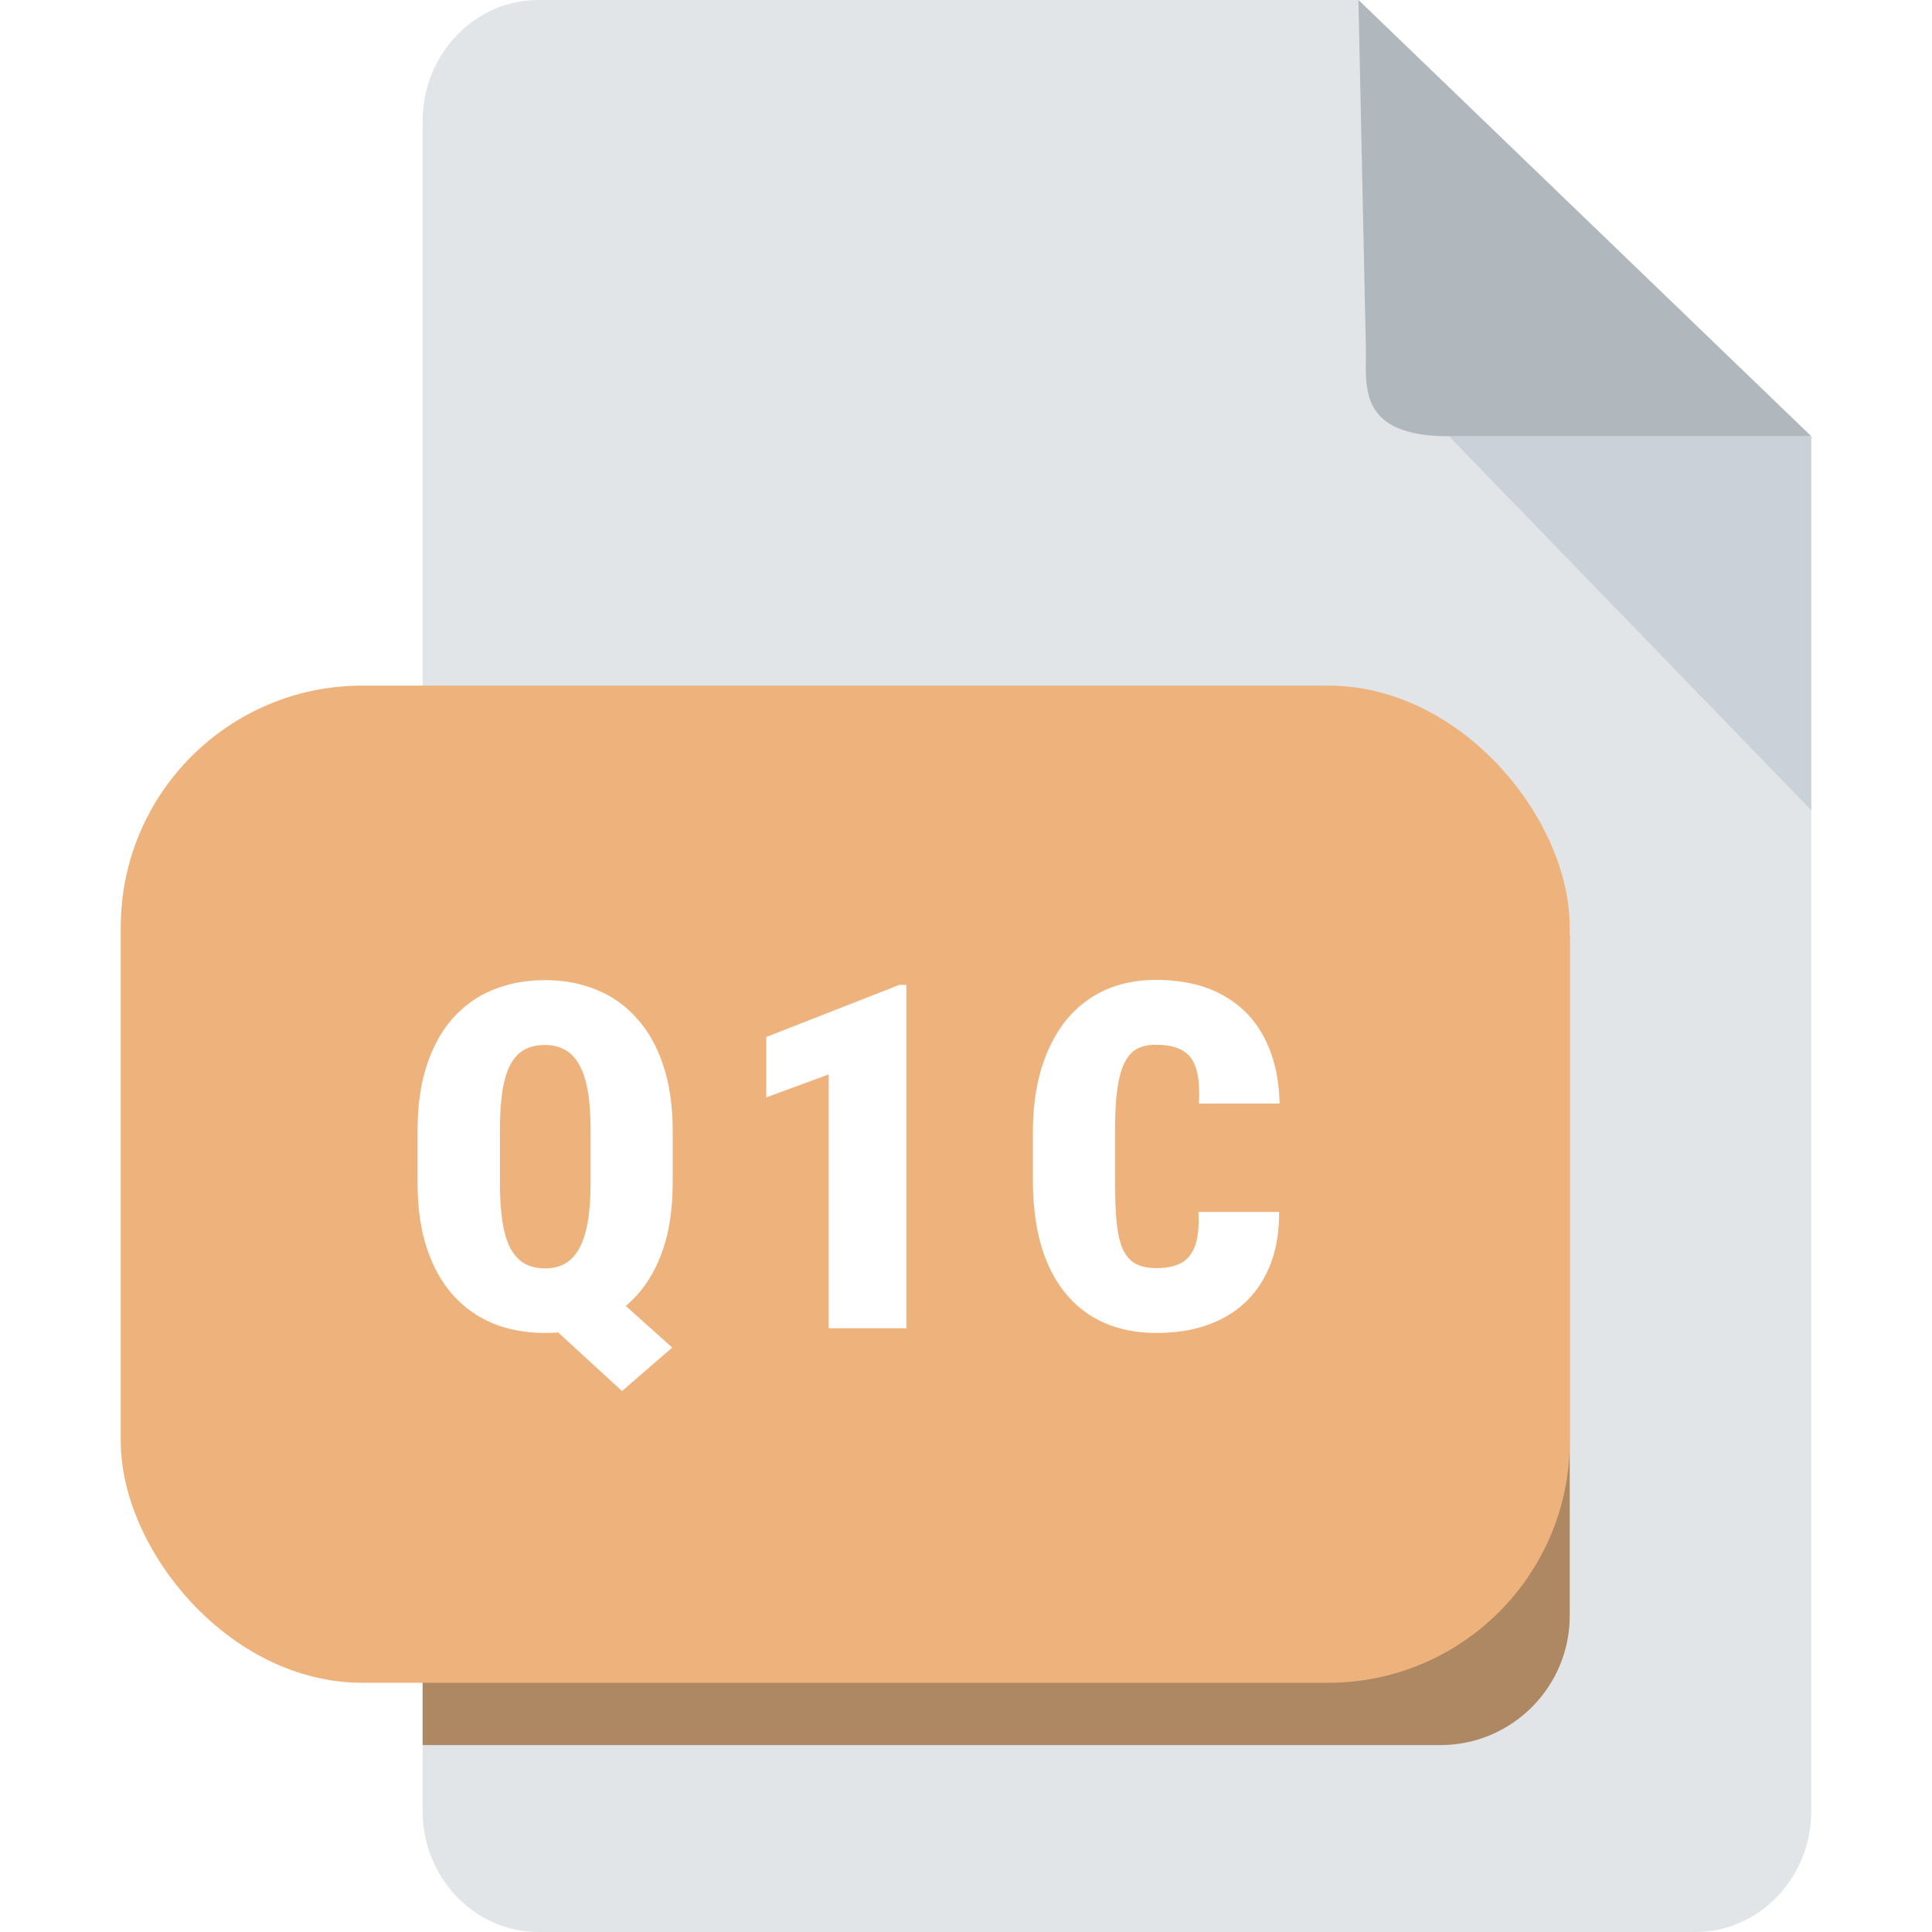
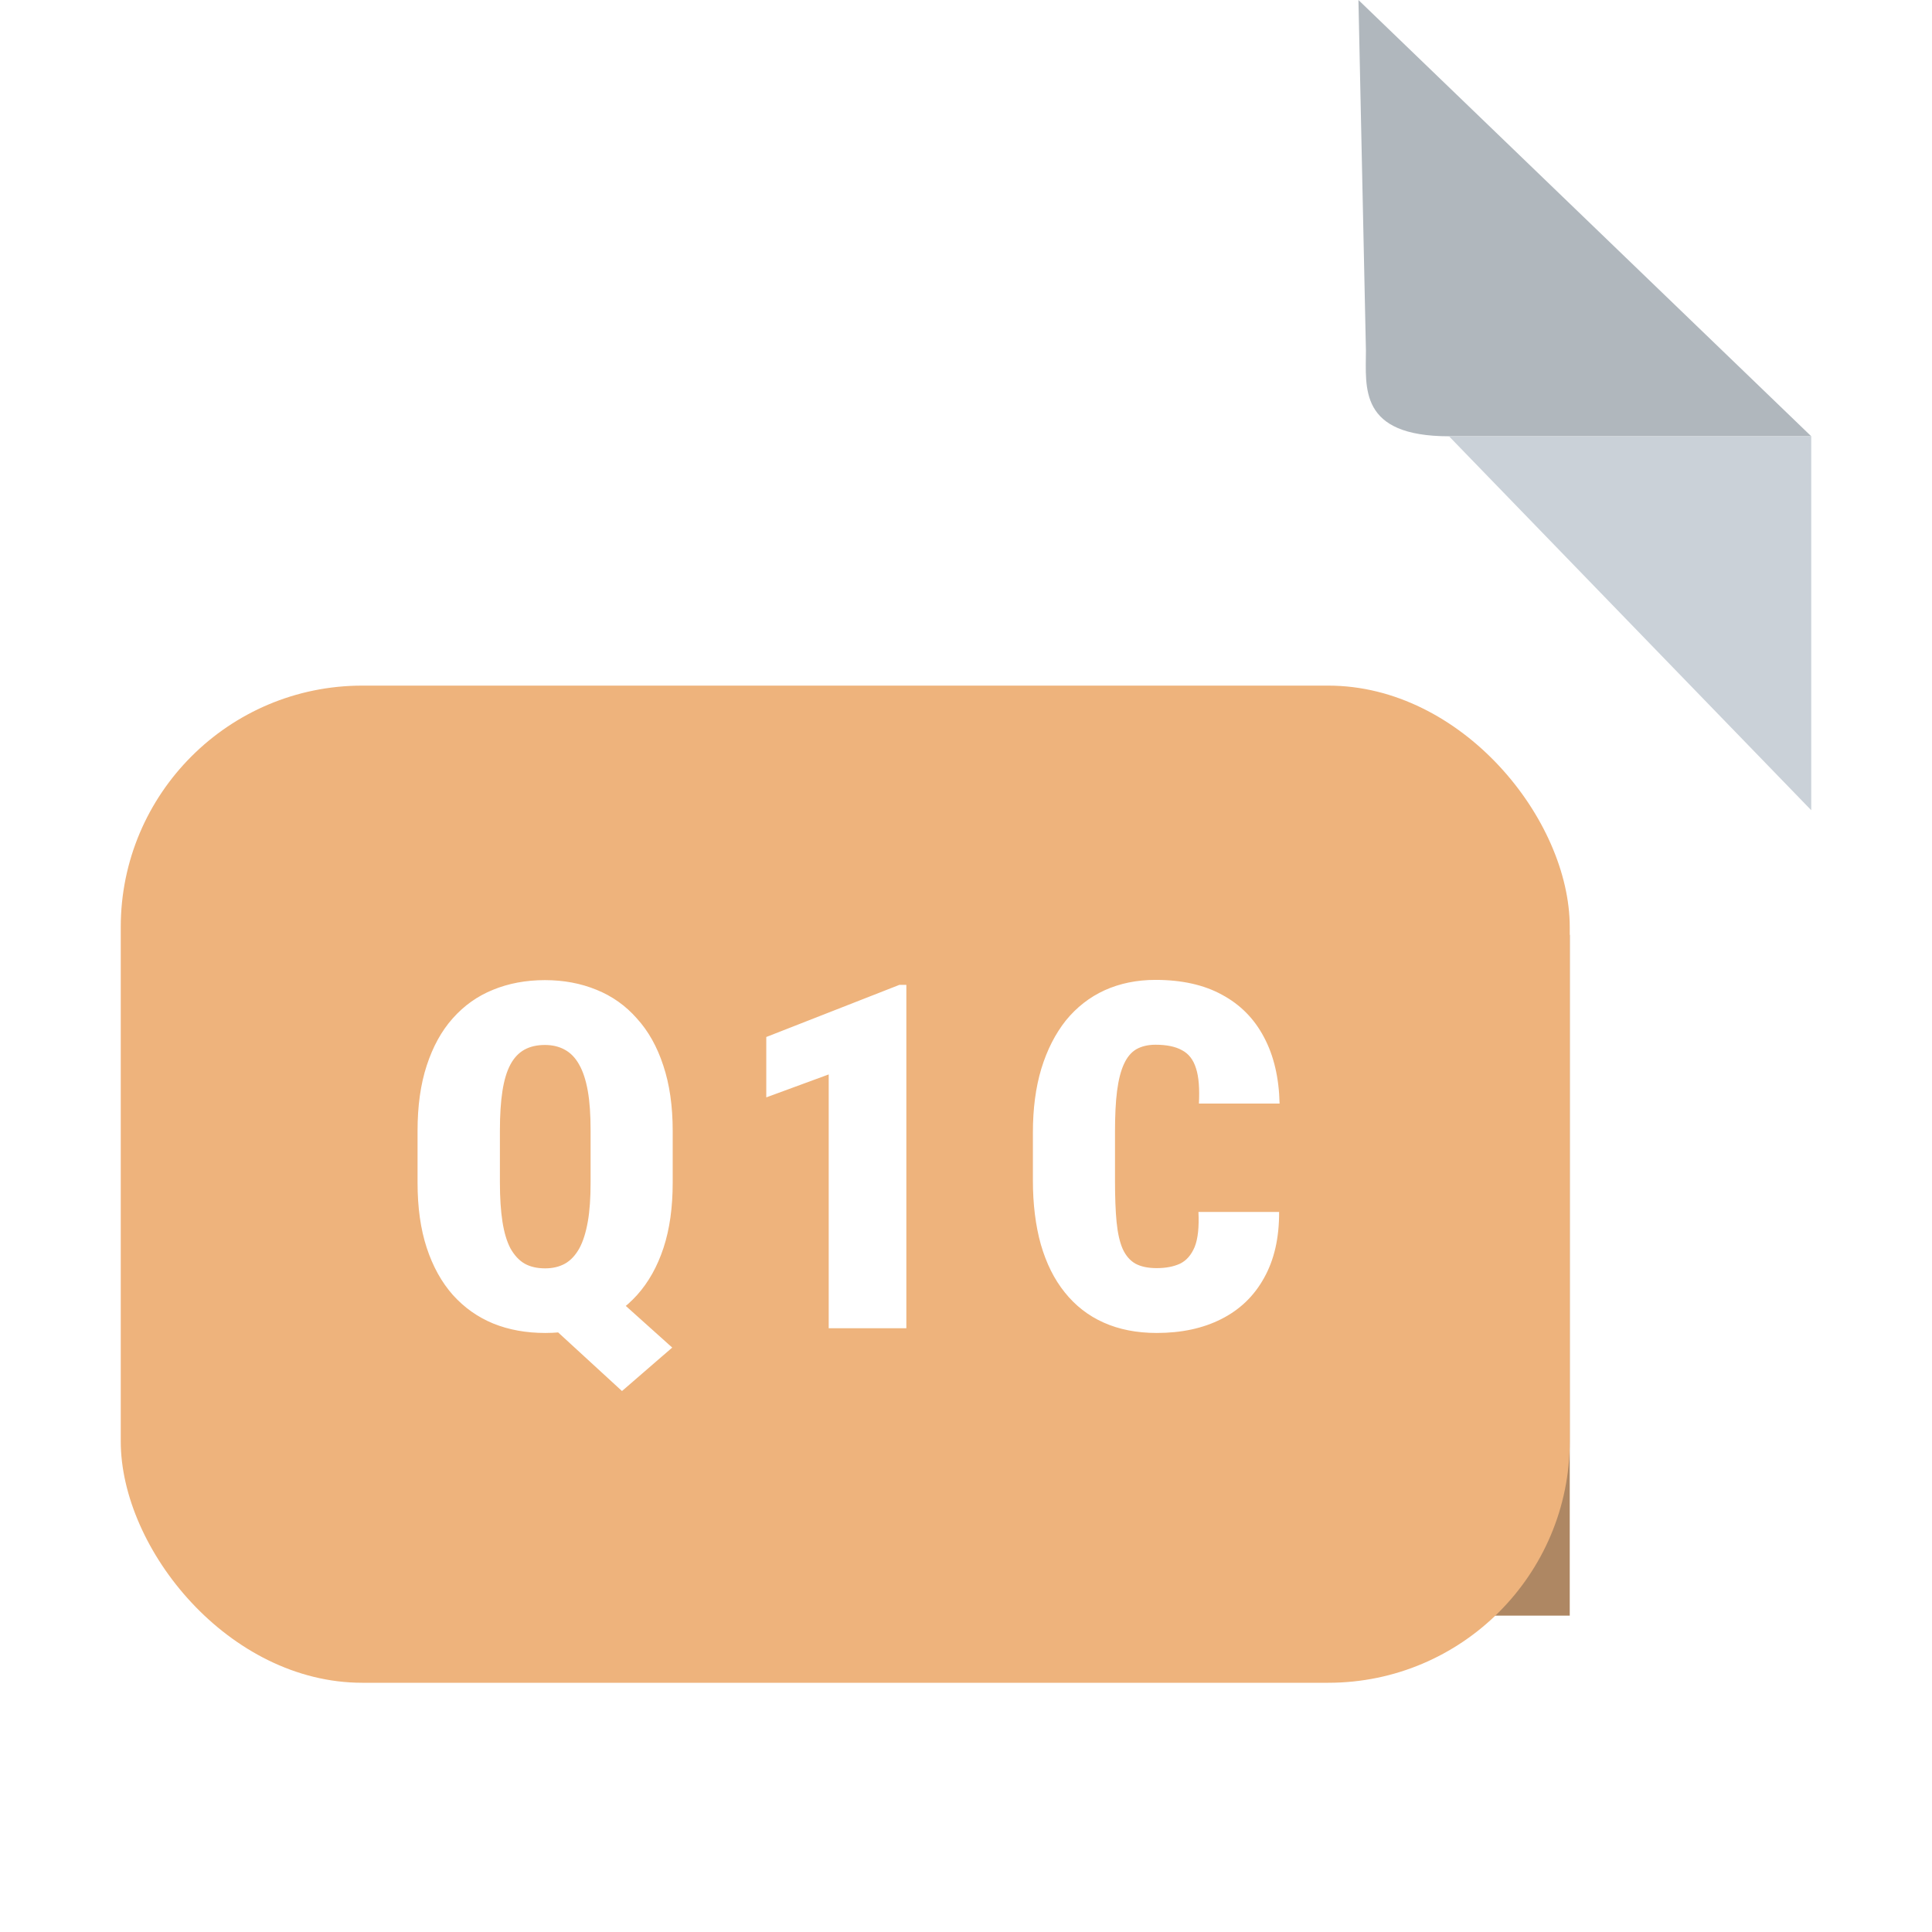
<svg xmlns="http://www.w3.org/2000/svg" width="16" height="16" viewBox="0 0 16 16" fill="none">
  <rect width="16" height="16" fill="white" />
-   <path d="M4.458 0C3.931 0 3.5 0.45 3.5 1V15C3.5 15.55 3.931 16 4.458 16H14.042C14.569 16 15 15.55 15 15V3.613L11.25 0H4.458Z" fill="#E2E5E7" />
  <path d="M12 3.613H15L11.25 0L11.312 2.903C11.312 3.208 11.25 3.613 12 3.613Z" fill="#B0B7BD" />
  <path d="M15 6.71L12 3.613H15V6.71Z" fill="#CAD1D8" />
-   <path d="M3.5 7.742H13V13.38C13 13.972 12.52 14.452 11.929 14.452H3.5V7.742Z" fill="#AE8763" />
+   <path d="M3.5 7.742H13V13.38H3.5V7.742Z" fill="#AE8763" />
  <rect x="1" y="5.678" width="12" height="8.258" rx="2" fill="#EEB37C" />
  <path d="M4.866 10.531L5.567 11.16L5.151 11.52L4.466 10.891L4.866 10.531ZM5.571 9.365V9.793C5.571 9.999 5.546 10.179 5.495 10.334C5.444 10.489 5.371 10.619 5.276 10.725C5.182 10.829 5.071 10.908 4.942 10.961C4.813 11.013 4.671 11.039 4.515 11.039C4.357 11.039 4.214 11.013 4.085 10.961C3.956 10.908 3.845 10.829 3.751 10.725C3.657 10.619 3.585 10.489 3.534 10.334C3.483 10.179 3.458 9.999 3.458 9.793V9.365C3.458 9.16 3.483 8.979 3.534 8.824C3.585 8.668 3.656 8.538 3.749 8.434C3.843 8.328 3.954 8.249 4.083 8.197C4.212 8.144 4.355 8.117 4.513 8.117C4.669 8.117 4.811 8.144 4.94 8.197C5.069 8.249 5.181 8.328 5.274 8.434C5.369 8.538 5.442 8.668 5.493 8.824C5.545 8.979 5.571 9.16 5.571 9.365ZM4.891 9.793V9.361C4.891 9.234 4.884 9.125 4.868 9.035C4.852 8.945 4.828 8.872 4.796 8.816C4.765 8.76 4.725 8.719 4.677 8.693C4.63 8.667 4.575 8.654 4.513 8.654C4.446 8.654 4.39 8.667 4.343 8.693C4.296 8.719 4.257 8.76 4.227 8.816C4.197 8.872 4.175 8.945 4.161 9.035C4.147 9.125 4.14 9.234 4.14 9.361V9.793C4.14 9.919 4.147 10.027 4.161 10.117C4.175 10.207 4.197 10.281 4.227 10.338C4.259 10.395 4.298 10.438 4.345 10.465C4.391 10.491 4.448 10.504 4.515 10.504C4.577 10.504 4.632 10.491 4.679 10.465C4.727 10.438 4.766 10.395 4.798 10.338C4.829 10.281 4.852 10.207 4.868 10.117C4.884 10.027 4.891 9.919 4.891 9.793ZM7.506 8.156V11H6.863V8.898L6.346 9.088V8.588L7.449 8.156H7.506ZM9.925 10.037H10.593C10.594 10.251 10.553 10.433 10.468 10.584C10.385 10.734 10.267 10.847 10.114 10.924C9.962 11.001 9.784 11.039 9.579 11.039C9.414 11.039 9.267 11.01 9.14 10.953C9.012 10.896 8.905 10.812 8.818 10.703C8.73 10.594 8.665 10.462 8.62 10.307C8.576 10.15 8.554 9.973 8.554 9.775V9.379C8.554 9.182 8.577 9.006 8.624 8.85C8.672 8.693 8.74 8.561 8.827 8.451C8.916 8.342 9.023 8.258 9.148 8.201C9.274 8.144 9.415 8.115 9.569 8.115C9.787 8.115 9.971 8.156 10.12 8.238C10.271 8.319 10.387 8.436 10.468 8.59C10.549 8.742 10.592 8.925 10.597 9.139H9.929C9.935 9.015 9.928 8.918 9.905 8.848C9.883 8.776 9.844 8.726 9.788 8.697C9.734 8.667 9.661 8.652 9.569 8.652C9.507 8.652 9.454 8.665 9.411 8.689C9.368 8.714 9.334 8.755 9.308 8.812C9.282 8.868 9.263 8.943 9.251 9.035C9.239 9.128 9.234 9.241 9.234 9.375V9.775C9.234 9.912 9.238 10.027 9.247 10.119C9.256 10.212 9.273 10.287 9.298 10.344C9.324 10.4 9.359 10.44 9.403 10.465C9.449 10.49 9.508 10.502 9.579 10.502C9.655 10.502 9.719 10.49 9.773 10.465C9.826 10.439 9.866 10.393 9.894 10.326C9.921 10.258 9.931 10.162 9.925 10.037Z" fill="white" />
</svg>